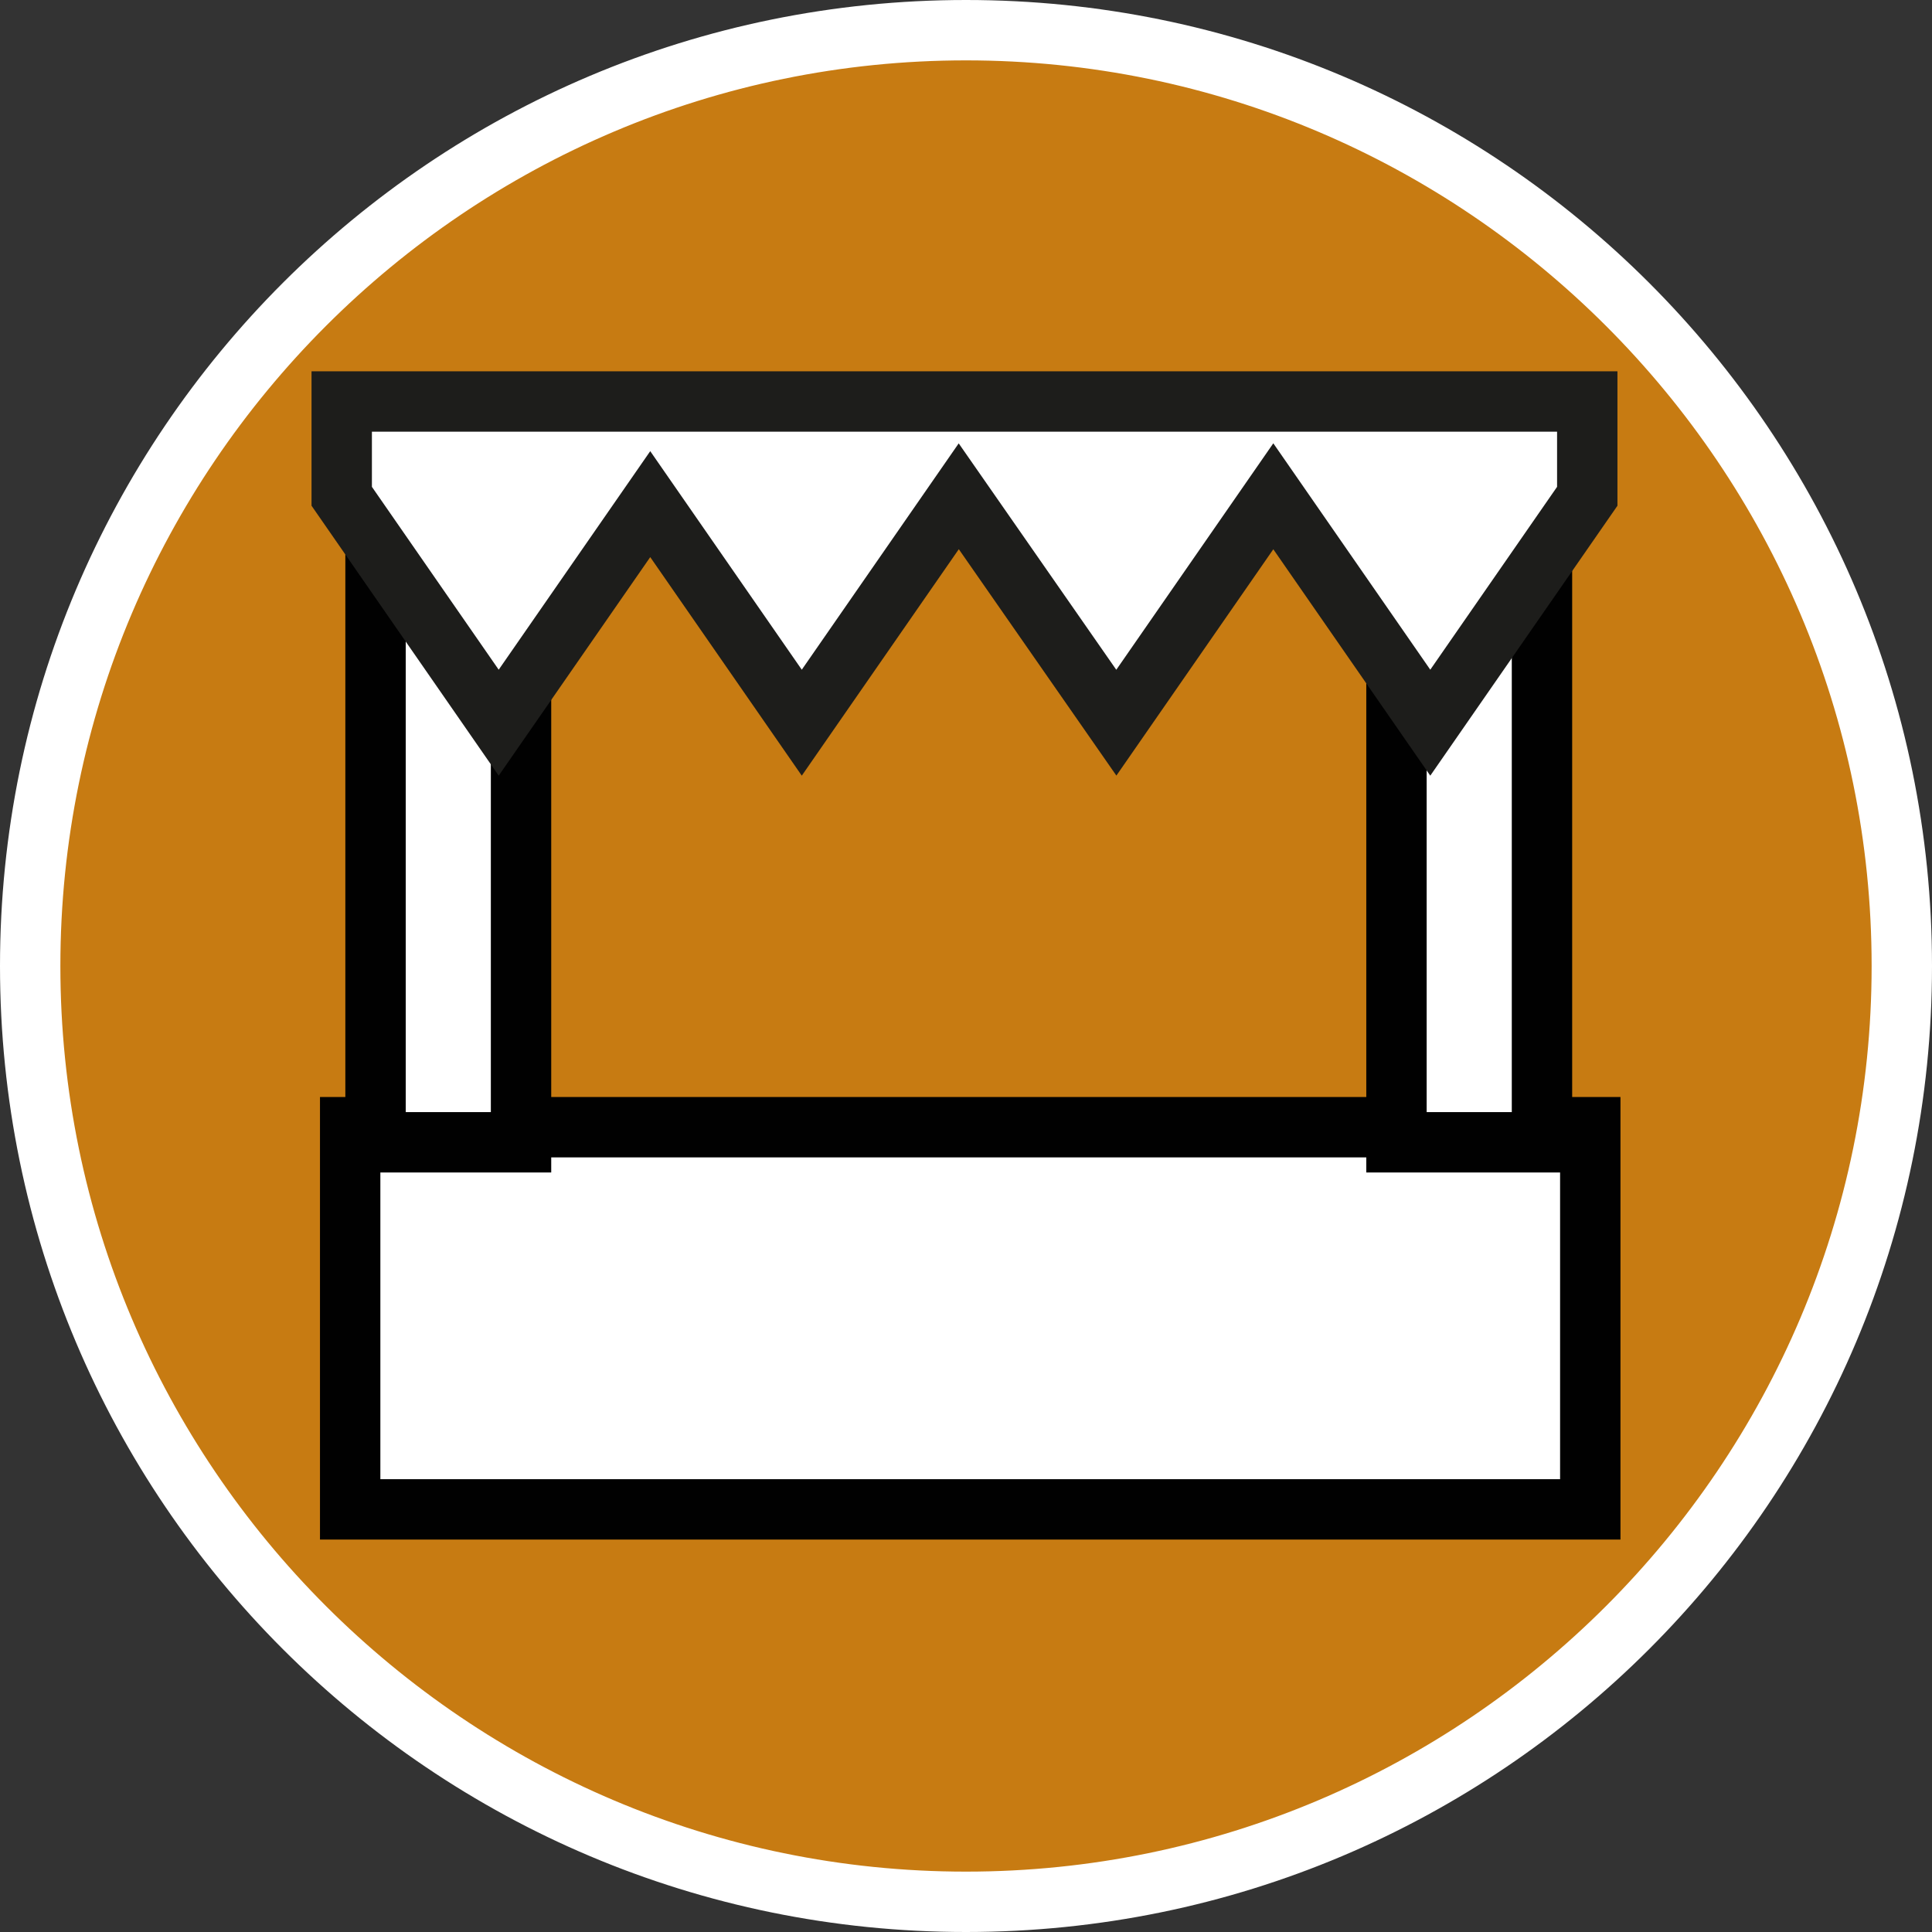
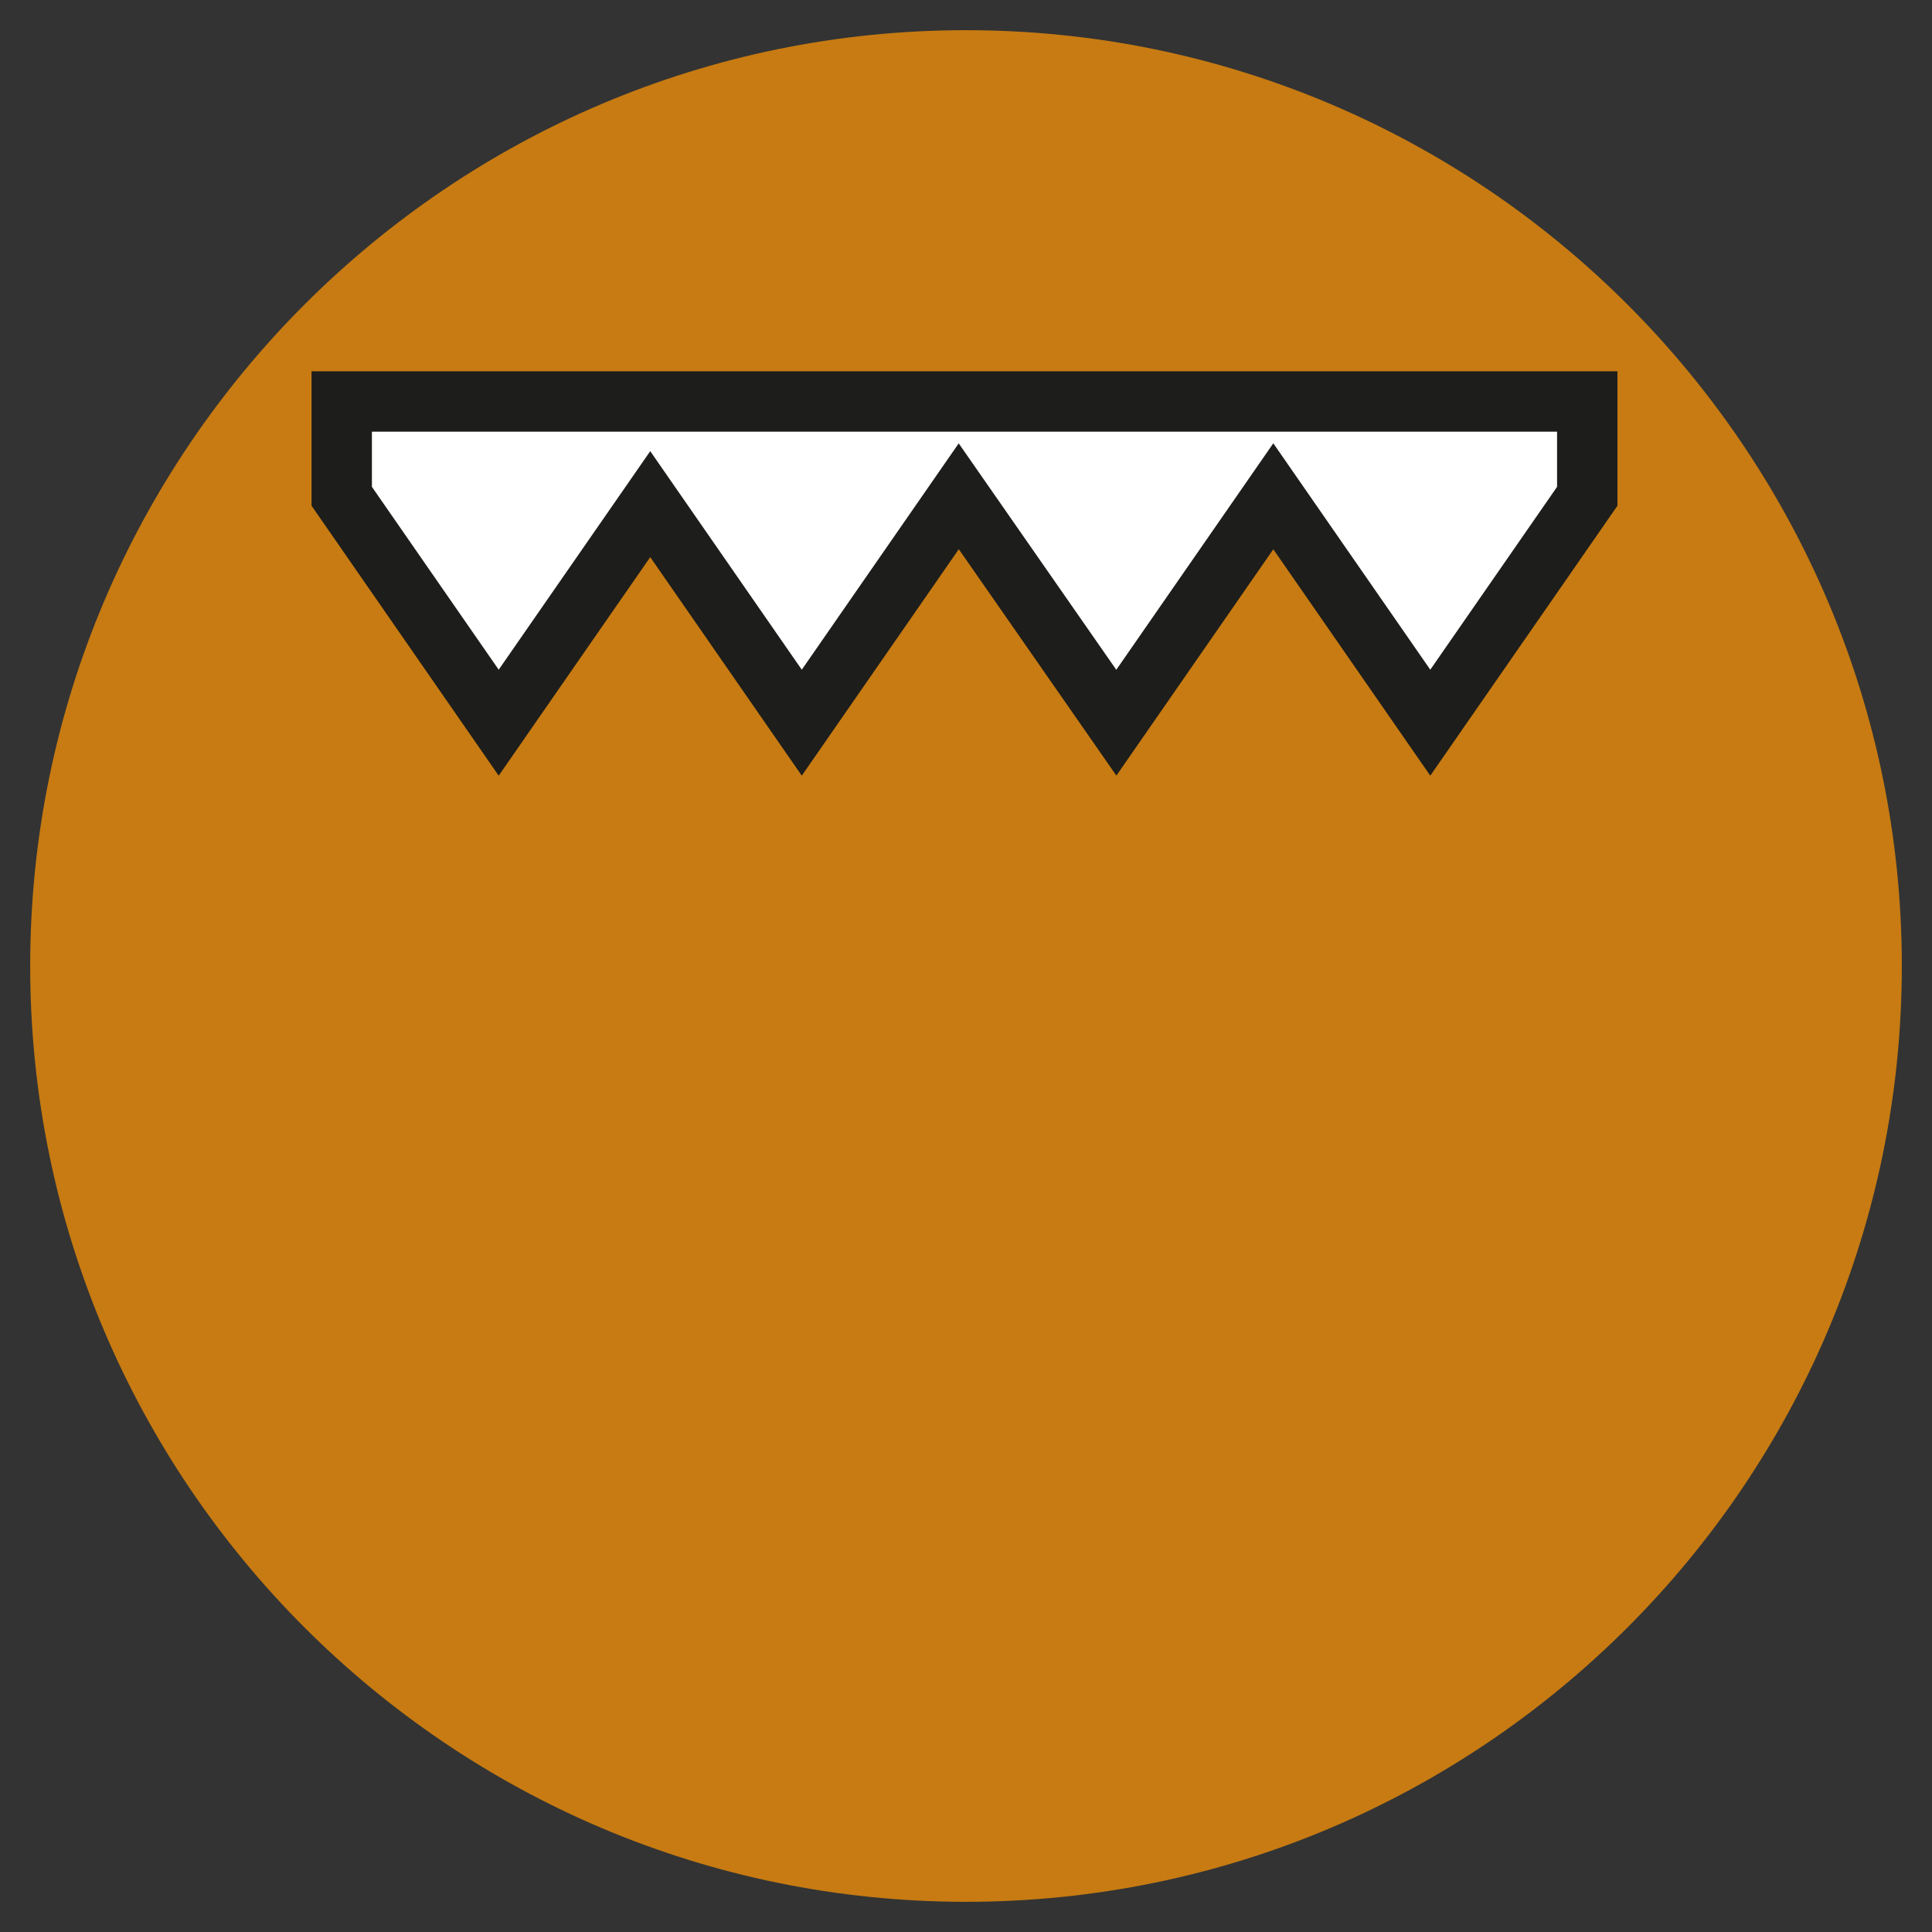
<svg xmlns="http://www.w3.org/2000/svg" id="uuid-0e56c9ba-03f9-4ac9-b752-a73d92425e24" width="32" height="32" viewBox="0 0 32 32">
  <rect x="0" y="0" width="32" height="32" fill="#333333" stroke="none" />
  <defs>
    <style>.uuid-6d18c9ce-ab4a-434e-9615-2ff5f3de1e13{fill:#c77b12;}.uuid-76244b2c-c8c5-41a7-96ac-e9e850e5395f,.uuid-e162677c-bded-4cf8-a494-199b3ad3d52e,.uuid-01939d33-5a20-4a69-9143-52b538df91c4{fill:#fff;}.uuid-e162677c-bded-4cf8-a494-199b3ad3d52e{stroke:#010101;}.uuid-e162677c-bded-4cf8-a494-199b3ad3d52e,.uuid-01939d33-5a20-4a69-9143-52b538df91c4{stroke-miterlimit:10;}.uuid-01939d33-5a20-4a69-9143-52b538df91c4{stroke:#1d1d1b;}</style>
  </defs>
  <path class="uuid-6d18c9ce-ab4a-434e-9615-2ff5f3de1e13" d="M16,31.5C7.45,31.5.5,24.55.5,16S7.45.5,16,.5s15.5,6.95,15.5,15.5-6.95,15.5-15.5,15.5Z" />
-   <path class="uuid-76244b2c-c8c5-41a7-96ac-e9e850e5395f" d="M16,1c8.27,0,15,6.73,15,15s-6.73,15-15,15S1,24.27,1,16,7.73,1,16,1M16,0C7.16,0,0,7.16,0,16s7.16,16,16,16,16-7.16,16-16S24.84,0,16,0h0Z" />
-   <rect class="uuid-e162677c-bded-4cf8-a494-199b3ad3d52e" x="5.8" y="18.67" width="20.54" height="6.33" />
-   <rect class="uuid-e162677c-bded-4cf8-a494-199b3ad3d52e" x="6.22" y="8.49" width="2.41" height="10.43" />
-   <rect class="uuid-e162677c-bded-4cf8-a494-199b3ad3d52e" x="23.13" y="8.49" width="2.41" height="10.43" />
  <polygon class="uuid-01939d33-5a20-4a69-9143-52b538df91c4" points="5.66 6.65 5.66 8.22 8.26 11.97 10.77 8.35 13.28 11.97 15.88 8.22 18.49 11.97 21.09 8.22 23.69 11.97 26.29 8.22 26.29 6.65 5.66 6.65" />
</svg>